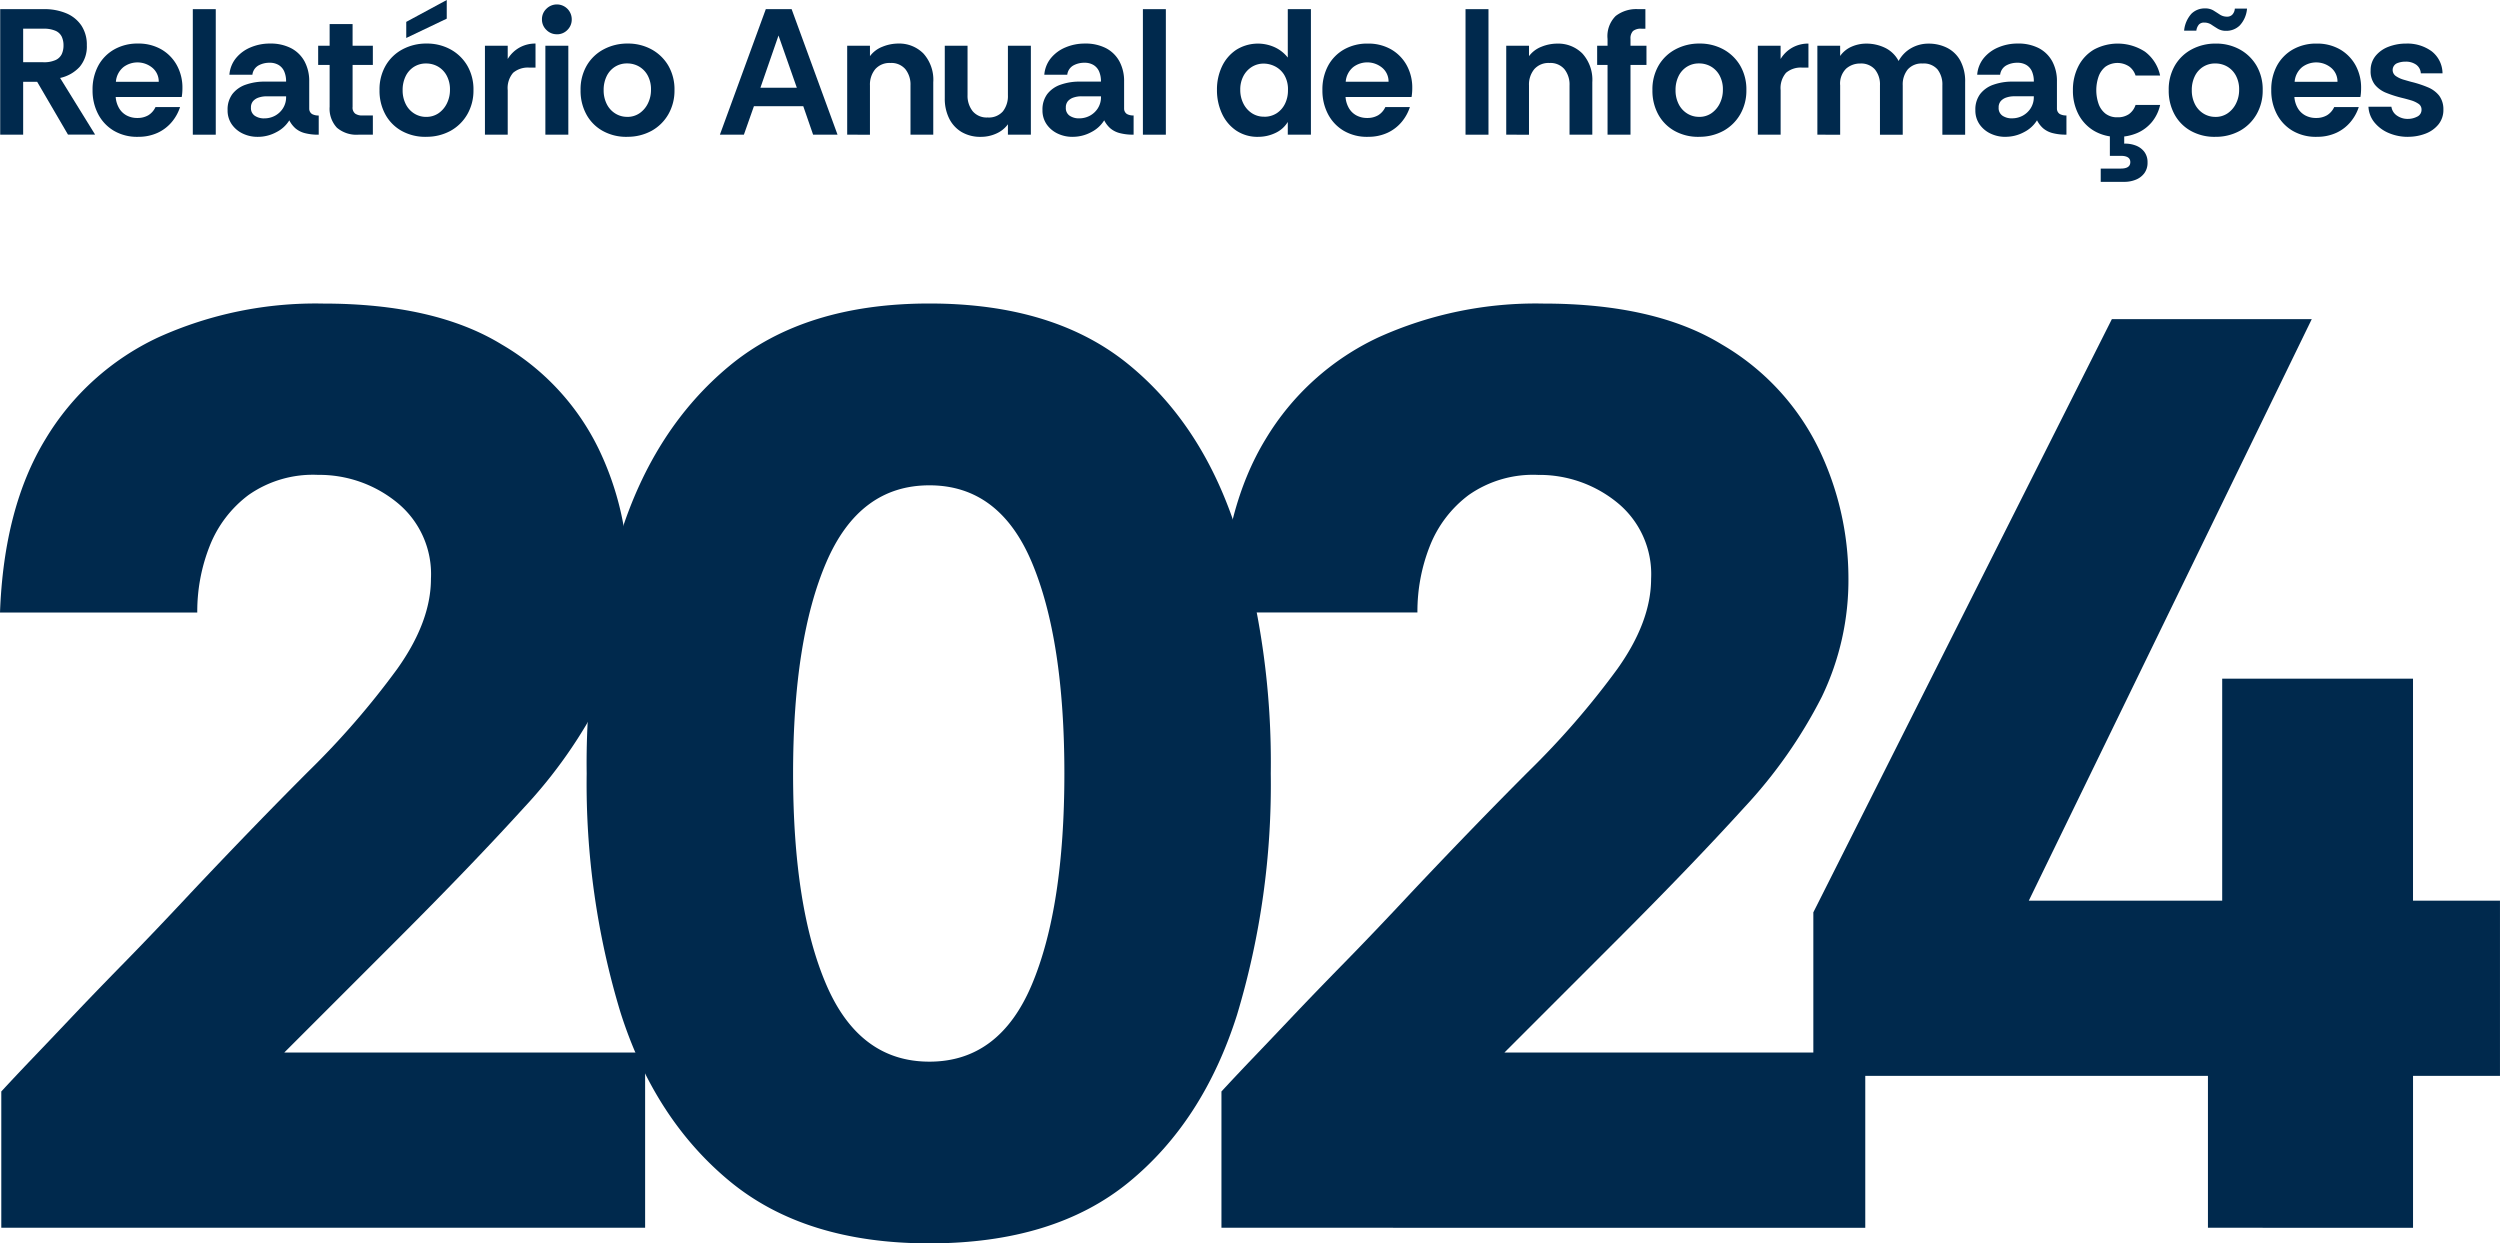
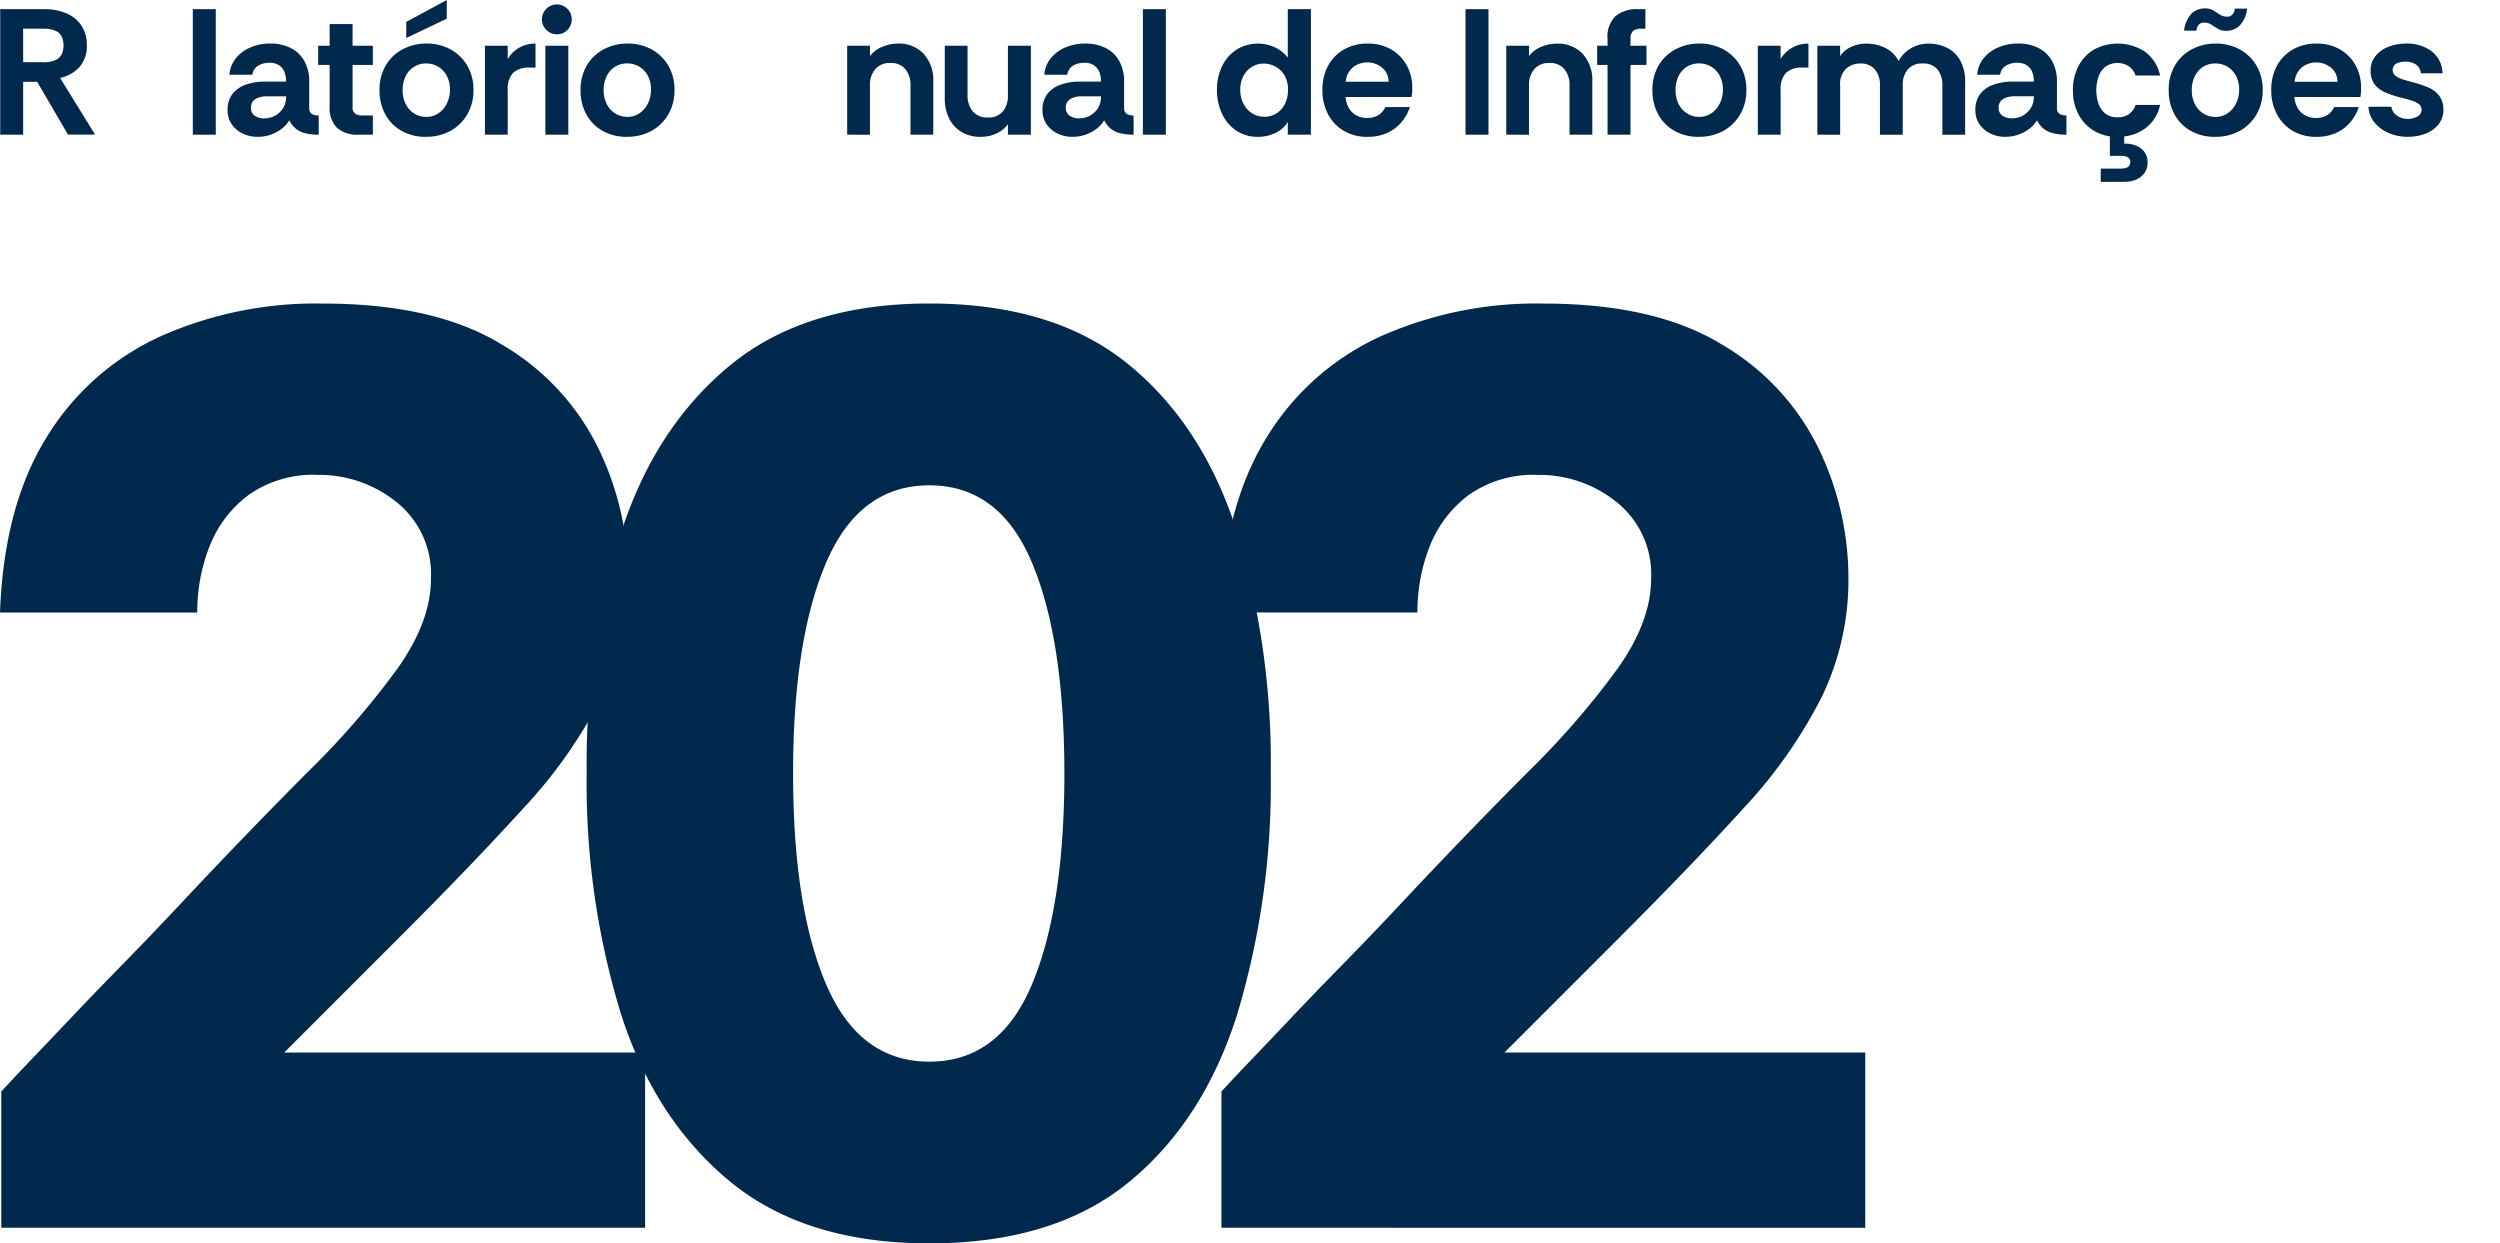
<svg xmlns="http://www.w3.org/2000/svg" id="Grupo_9988" data-name="Grupo 9988" width="292.751" height="145.596" viewBox="0 0 292.751 145.596">
  <defs>
    <clipPath id="clip-path">
      <rect id="Retângulo_9138" data-name="Retângulo 9138" width="292.751" height="145.596" fill="none" />
    </clipPath>
  </defs>
  <g id="Grupo_9987" data-name="Grupo 9987" clip-path="url(#clip-path)">
    <path id="Caminho_89416" data-name="Caminho 89416" d="M.152,143.772v-15.96q1.824-1.972,3.648-3.876t4.484-4.712q2.658-2.811,6.232-6.46t7.828-8.208q7.446-7.9,13.832-14.288A96.155,96.155,0,0,0,46.512,78.336q3.951-5.547,3.952-10.564A10.794,10.794,0,0,0,46.436,58.8a14.406,14.406,0,0,0-9.2-3.192,13.131,13.131,0,0,0-8.132,2.356,13.718,13.718,0,0,0-4.56,6A20.842,20.842,0,0,0,23.1,71.724H0Q.456,59.412,5.32,51.432A30.413,30.413,0,0,1,18.544,39.5a44.689,44.689,0,0,1,19.3-3.952q13.071,0,20.9,4.788A28.618,28.618,0,0,1,70.072,52.5a34.951,34.951,0,0,1,3.5,15.124A31.476,31.476,0,0,1,70.452,81.6a56.573,56.573,0,0,1-9.12,13q-6.006,6.612-14.668,15.276l-4.712,4.712L38,118.54l-4.712,4.712H75.544v20.52Z" fill="#00294d" />
    <path id="Caminho_89417" data-name="Caminho 89417" d="M108.831,145.6q-14.592,0-23.408-7.3T72.655,118.54A92.271,92.271,0,0,1,68.7,90.572,92.285,92.285,0,0,1,72.655,62.6q3.951-12.462,12.768-19.76t23.408-7.3q14.592,0,23.332,7.144T144.855,62.3a93.452,93.452,0,0,1,3.952,28.272,93.429,93.429,0,0,1-3.952,28.272q-3.954,12.465-12.692,19.608T108.831,145.6m0-21.28q8.208,0,12.008-9.044t3.8-24.7q0-15.654-3.8-24.7t-12.008-9.044q-8.208,0-12.084,9.044t-3.876,24.7q0,15.657,3.876,24.7t12.084,9.044" fill="#00294d" />
    <path id="Caminho_89418" data-name="Caminho 89418" d="M143.032,143.772v-15.96q1.824-1.972,3.648-3.876t4.484-4.712q2.658-2.811,6.232-6.46t7.828-8.208q7.446-7.9,13.832-14.288a96.155,96.155,0,0,0,10.336-11.932q3.951-5.547,3.953-10.564a10.8,10.8,0,0,0-4.029-8.968,14.406,14.406,0,0,0-9.2-3.192,13.131,13.131,0,0,0-8.132,2.356,13.718,13.718,0,0,0-4.56,6,20.842,20.842,0,0,0-1.444,7.752h-23.1q.456-12.312,5.32-20.292A30.413,30.413,0,0,1,161.424,39.5a44.692,44.692,0,0,1,19.3-3.952q13.071,0,20.9,4.788A28.612,28.612,0,0,1,212.952,52.5a34.951,34.951,0,0,1,3.5,15.124A31.463,31.463,0,0,1,213.332,81.6a56.573,56.573,0,0,1-9.12,13q-6.006,6.612-14.668,15.276l-4.712,4.712-3.952,3.952-4.712,4.712h42.256v20.52Z" fill="#00294d" />
-     <path id="Caminho_89419" data-name="Caminho 89419" d="M258.551,143.772V125.988H212.343V106.836L247.3,37.372h23.408l-33.136,68.1h22.648V79.476h22.344v25.992h10.184v20.52H282.567v17.784Z" fill="#00294d" />
    <path id="Caminho_89420" data-name="Caminho 89420" d="M.024,15.771V1.071h5.1a6.564,6.564,0,0,1,2.656.494A3.962,3.962,0,0,1,9.537,3a4.068,4.068,0,0,1,.63,2.309,3.658,3.658,0,0,1-.84,2.52,4.363,4.363,0,0,1-2.289,1.3l4.1,6.635H7.962L4.35,9.576H2.712v6.195ZM2.712,7.287H5.064a3.275,3.275,0,0,0,1.459-.262,1.484,1.484,0,0,0,.714-.7,2.421,2.421,0,0,0,.2-1.008,2.413,2.413,0,0,0-.2-1.007,1.438,1.438,0,0,0-.714-.694A3.393,3.393,0,0,0,5.064,3.36H2.712Z" fill="#00294d" />
-     <path id="Caminho_89421" data-name="Caminho 89421" d="M16.152,16.023a5.362,5.362,0,0,1-2.824-.714,4.874,4.874,0,0,1-1.838-1.952,5.913,5.913,0,0,1-.651-2.793,5.872,5.872,0,0,1,.672-2.878,4.85,4.85,0,0,1,1.869-1.9A5.5,5.5,0,0,1,16.152,5.1a5.352,5.352,0,0,1,2.72.671A4.826,4.826,0,0,1,20.7,7.624a5.421,5.421,0,0,1,.662,2.709c0,.181-.007.36-.021.535a4.9,4.9,0,0,1-.063.493H13.548a3.026,3.026,0,0,0,.389,1.293,2.25,2.25,0,0,0,.882.86,2.6,2.6,0,0,0,1.27.3,2.472,2.472,0,0,0,1.271-.313,2.19,2.19,0,0,0,.85-.967h2.877a5.219,5.219,0,0,1-.945,1.722,4.773,4.773,0,0,1-1.648,1.28,5.306,5.306,0,0,1-2.342.483M13.569,9.576h5.019a2.081,2.081,0,0,0-.767-1.657,2.738,2.738,0,0,0-3.349-.075,2.447,2.447,0,0,0-.9,1.732" fill="#00294d" />
    <rect id="Retângulo_9135" data-name="Retângulo 9135" width="2.688" height="14.7" transform="translate(22.578 1.072)" fill="#00294d" />
    <path id="Caminho_89422" data-name="Caminho 89422" d="M30.159,16.024a3.971,3.971,0,0,1-1.722-.378,3.244,3.244,0,0,1-1.292-1.081,2.834,2.834,0,0,1-.493-1.67,3,3,0,0,1,.567-1.889,3.328,3.328,0,0,1,1.565-1.093,6.6,6.6,0,0,1,2.236-.357H33.5a2.882,2.882,0,0,0-.221-1.2,1.652,1.652,0,0,0-.651-.745,2,2,0,0,0-1.06-.263,2.638,2.638,0,0,0-1.313.325,1.435,1.435,0,0,0-.7,1.082H26.862A3.516,3.516,0,0,1,27.639,6.8a4.372,4.372,0,0,1,1.722-1.259A5.726,5.726,0,0,1,31.608,5.1,5.214,5.214,0,0,1,34.1,5.65a3.784,3.784,0,0,1,1.564,1.544,4.846,4.846,0,0,1,.546,2.362v3.171a.746.746,0,0,0,.336.63,1.56,1.56,0,0,0,.777.168v2.247a6.1,6.1,0,0,1-1.649-.189,2.77,2.77,0,0,1-1.081-.556,3.152,3.152,0,0,1-.714-.935,3.786,3.786,0,0,1-1.5,1.375,4.534,4.534,0,0,1-2.215.557m.777-2.163a2.614,2.614,0,0,0,1.271-.314,2.518,2.518,0,0,0,.934-.883,2.392,2.392,0,0,0,.357-1.3v-.084h-2.31a2.836,2.836,0,0,0-.882.137,1.485,1.485,0,0,0-.672.42,1.111,1.111,0,0,0-.252.766,1.068,1.068,0,0,0,.451.955,1.928,1.928,0,0,0,1.1.305" fill="#00294d" />
    <path id="Caminho_89423" data-name="Caminho 89423" d="M41.982,15.772a3.519,3.519,0,0,1-2.531-.819A3.262,3.262,0,0,1,38.6,12.5V7.6H37.257V5.356H38.6V2.815h2.688V5.356h2.373V7.6H41.289v4.914a.892.892,0,0,0,.315.8,1.443,1.443,0,0,0,.819.21h1.239v2.247Z" fill="#00294d" />
    <path id="Caminho_89424" data-name="Caminho 89424" d="M49.857,16.023a5.673,5.673,0,0,1-2.8-.682,4.878,4.878,0,0,1-1.922-1.921,5.755,5.755,0,0,1-.693-2.857,5.541,5.541,0,0,1,.746-2.929A4.985,4.985,0,0,1,47.18,5.755,5.869,5.869,0,0,1,49.941,5.1a5.735,5.735,0,0,1,2.814.683,5.135,5.135,0,0,1,1.964,1.9,5.528,5.528,0,0,1,.724,2.877,5.537,5.537,0,0,1-.714,2.815,5.136,5.136,0,0,1-1.963,1.942,5.83,5.83,0,0,1-2.909.7m.042-2.331a2.5,2.5,0,0,0,1.46-.43,2.977,2.977,0,0,0,.976-1.155,3.537,3.537,0,0,0,.357-1.586A3.384,3.384,0,0,0,52.3,8.842a2.68,2.68,0,0,0-1.019-1.051A2.773,2.773,0,0,0,49.9,7.434a2.6,2.6,0,0,0-1.438.4,2.694,2.694,0,0,0-.966,1.1,3.644,3.644,0,0,0-.347,1.628,3.526,3.526,0,0,0,.368,1.638,2.713,2.713,0,0,0,1,1.1,2.589,2.589,0,0,0,1.386.388m-2.331-9.24V2.562L52.314,0V2.184Z" fill="#00294d" />
    <path id="Caminho_89425" data-name="Caminho 89425" d="M56.787,15.772V5.356h2.667V6.91A3.751,3.751,0,0,1,60.84,5.566,3.813,3.813,0,0,1,62.709,5.1V7.918h-.714a2.655,2.655,0,0,0-1.911.609,2.751,2.751,0,0,0-.63,2.037v5.208Z" fill="#00294d" />
    <path id="Caminho_89426" data-name="Caminho 89426" d="M65.208,4.012A1.677,1.677,0,0,1,63.979,3.5a1.676,1.676,0,0,1-.515-1.228,1.667,1.667,0,0,1,.515-1.239,1.739,1.739,0,0,1,2.972,1.239,1.69,1.69,0,0,1-.5,1.228,1.667,1.667,0,0,1-1.238.515M63.863,5.356h2.688V15.772H63.863Z" fill="#00294d" />
    <path id="Caminho_89427" data-name="Caminho 89427" d="M73.4,16.024a5.663,5.663,0,0,1-2.8-.683,4.869,4.869,0,0,1-1.922-1.92,5.758,5.758,0,0,1-.693-2.857,5.544,5.544,0,0,1,.746-2.93,4.99,4.99,0,0,1,2-1.878A5.869,5.869,0,0,1,73.481,5.1a5.735,5.735,0,0,1,2.814.683,5.135,5.135,0,0,1,1.964,1.9,5.528,5.528,0,0,1,.724,2.877,5.539,5.539,0,0,1-.714,2.815,5.136,5.136,0,0,1-1.963,1.942,5.83,5.83,0,0,1-2.909.7m.042-2.331a2.492,2.492,0,0,0,1.459-.431,2.968,2.968,0,0,0,.977-1.154,3.54,3.54,0,0,0,.357-1.586,3.388,3.388,0,0,0-.388-1.68,2.684,2.684,0,0,0-1.019-1.05,2.763,2.763,0,0,0-1.386-.357,2.6,2.6,0,0,0-1.438.4,2.688,2.688,0,0,0-.966,1.1,3.644,3.644,0,0,0-.347,1.628,3.529,3.529,0,0,0,.368,1.638,2.71,2.71,0,0,0,1,1.1,2.581,2.581,0,0,0,1.386.389" fill="#00294d" />
-     <path id="Caminho_89428" data-name="Caminho 89428" d="M84.3,15.772l5.376-14.7H92.7l5.376,14.7H95.216l-1.154-3.339H88.286L87.11,15.772Zm4.746-5.5h4.262L91.163,4.159Z" fill="#00294d" />
    <path id="Caminho_89429" data-name="Caminho 89429" d="M99.206,15.772V5.356h2.667V6.574a3.318,3.318,0,0,1,1.459-1.1A4.914,4.914,0,0,1,105.17,5.1a3.993,3.993,0,0,1,2.961,1.165,4.59,4.59,0,0,1,1.155,3.371v6.132h-2.667V10a2.886,2.886,0,0,0-.6-1.9,2.144,2.144,0,0,0-1.753-.724,2.207,2.207,0,0,0-1.774.724,2.826,2.826,0,0,0-.62,1.9v5.775Z" fill="#00294d" />
    <path id="Caminho_89430" data-name="Caminho 89430" d="M114.872,16.024a4.309,4.309,0,0,1-2.289-.577,3.8,3.8,0,0,1-1.449-1.6,5.162,5.162,0,0,1-.5-2.32V5.356H113.3v5.775a2.9,2.9,0,0,0,.6,1.89,2.13,2.13,0,0,0,1.754.735,2.178,2.178,0,0,0,1.785-.714,2.913,2.913,0,0,0,.588-1.911V5.356h2.688V15.772h-2.688V14.554a3.372,3.372,0,0,1-1.376,1.092,4.317,4.317,0,0,1-1.774.378" fill="#00294d" />
    <path id="Caminho_89431" data-name="Caminho 89431" d="M125.582,16.024a3.971,3.971,0,0,1-1.722-.378,3.244,3.244,0,0,1-1.292-1.081,2.834,2.834,0,0,1-.493-1.67,3,3,0,0,1,.567-1.889,3.328,3.328,0,0,1,1.565-1.093,6.6,6.6,0,0,1,2.236-.357h2.478a2.882,2.882,0,0,0-.221-1.2,1.652,1.652,0,0,0-.651-.745,2,2,0,0,0-1.06-.263,2.638,2.638,0,0,0-1.313.325,1.435,1.435,0,0,0-.7,1.082h-2.688a3.516,3.516,0,0,1,.777-1.953,4.372,4.372,0,0,1,1.722-1.259,5.726,5.726,0,0,1,2.247-.442,5.214,5.214,0,0,1,2.489.546,3.784,3.784,0,0,1,1.564,1.544,4.846,4.846,0,0,1,.546,2.362v3.171a.746.746,0,0,0,.336.63,1.56,1.56,0,0,0,.777.168v2.247a6.1,6.1,0,0,1-1.649-.189,2.77,2.77,0,0,1-1.081-.556,3.152,3.152,0,0,1-.714-.935,3.786,3.786,0,0,1-1.5,1.375,4.534,4.534,0,0,1-2.215.557m.777-2.163a2.614,2.614,0,0,0,1.271-.314,2.518,2.518,0,0,0,.934-.883,2.392,2.392,0,0,0,.357-1.3v-.084h-2.31a2.836,2.836,0,0,0-.882.137,1.485,1.485,0,0,0-.672.42,1.111,1.111,0,0,0-.252.766,1.068,1.068,0,0,0,.451.955,1.928,1.928,0,0,0,1.1.305" fill="#00294d" />
    <rect id="Retângulo_9136" data-name="Retângulo 9136" width="2.688" height="14.7" transform="translate(133.834 1.072)" fill="#00294d" />
    <path id="Caminho_89432" data-name="Caminho 89432" d="M147.337,16.024a4.455,4.455,0,0,1-2.593-.746,4.823,4.823,0,0,1-1.659-1.995,6.489,6.489,0,0,1-.578-2.761,6.269,6.269,0,0,1,.588-2.741,4.757,4.757,0,0,1,1.68-1.953,4.77,4.77,0,0,1,4.484-.3A4.157,4.157,0,0,1,150.8,6.741V1.071h2.709v14.7H150.8V14.28a3.32,3.32,0,0,1-1.47,1.3,4.648,4.648,0,0,1-1.995.442m.693-2.352a2.634,2.634,0,0,0,1.459-.4,2.76,2.76,0,0,0,.977-1.1,3.5,3.5,0,0,0,.357-1.606,3.263,3.263,0,0,0-.441-1.8,2.7,2.7,0,0,0-1.092-1,2.927,2.927,0,0,0-1.281-.316,2.6,2.6,0,0,0-1.438.4,2.8,2.8,0,0,0-.977,1.081,3.375,3.375,0,0,0-.357,1.586,3.515,3.515,0,0,0,.357,1.595,2.878,2.878,0,0,0,.987,1.135,2.559,2.559,0,0,0,1.449.42" fill="#00294d" />
    <path id="Caminho_89433" data-name="Caminho 89433" d="M160.168,16.023a5.362,5.362,0,0,1-2.824-.714,4.874,4.874,0,0,1-1.838-1.952,5.913,5.913,0,0,1-.651-2.793,5.872,5.872,0,0,1,.672-2.878,4.85,4.85,0,0,1,1.869-1.9,5.5,5.5,0,0,1,2.772-.682,5.352,5.352,0,0,1,2.72.671,4.827,4.827,0,0,1,1.826,1.849,5.421,5.421,0,0,1,.663,2.709c0,.181-.008.36-.022.535s-.035.34-.062.493h-7.729a3.027,3.027,0,0,0,.389,1.293,2.25,2.25,0,0,0,.882.86,2.6,2.6,0,0,0,1.27.3,2.472,2.472,0,0,0,1.271-.313,2.19,2.19,0,0,0,.85-.967H165.1a5.219,5.219,0,0,1-.945,1.722,4.773,4.773,0,0,1-1.648,1.28,5.306,5.306,0,0,1-2.342.483m-2.583-6.447H162.6a2.081,2.081,0,0,0-.767-1.657,2.738,2.738,0,0,0-3.349-.075,2.447,2.447,0,0,0-.9,1.732" fill="#00294d" />
    <rect id="Retângulo_9137" data-name="Retângulo 9137" width="2.688" height="14.7" transform="translate(171.614 1.072)" fill="#00294d" />
    <path id="Caminho_89434" data-name="Caminho 89434" d="M176.38,15.772V5.356h2.667V6.574a3.318,3.318,0,0,1,1.459-1.1,4.91,4.91,0,0,1,1.838-.367A3.993,3.993,0,0,1,185.3,6.269,4.594,4.594,0,0,1,186.46,9.64v6.132h-2.667V10a2.886,2.886,0,0,0-.6-1.9,2.145,2.145,0,0,0-1.753-.724,2.21,2.21,0,0,0-1.775.724,2.826,2.826,0,0,0-.619,1.9v5.775Z" fill="#00294d" />
    <path id="Caminho_89435" data-name="Caminho 89435" d="M188.245,15.772V7.6h-1.218V5.356h1.218v-.8A3.324,3.324,0,0,1,189.2,1.87a3.92,3.92,0,0,1,2.594-.8h.882V3.361h-.462a1.444,1.444,0,0,0-.988.273,1.22,1.22,0,0,0-.294.924v.8h1.87V7.6h-1.87v8.169Z" fill="#00294d" />
    <path id="Caminho_89436" data-name="Caminho 89436" d="M198.914,16.024a5.669,5.669,0,0,1-2.8-.683,4.882,4.882,0,0,1-1.922-1.92,5.768,5.768,0,0,1-.692-2.857,5.544,5.544,0,0,1,.745-2.93,5,5,0,0,1,1.995-1.878A5.876,5.876,0,0,1,199,5.1a5.731,5.731,0,0,1,2.813.683,5.121,5.121,0,0,1,1.964,1.9,5.519,5.519,0,0,1,.725,2.877,5.539,5.539,0,0,1-.714,2.815,5.131,5.131,0,0,1-1.964,1.942,5.829,5.829,0,0,1-2.908.7m.042-2.331a2.492,2.492,0,0,0,1.459-.431,2.985,2.985,0,0,0,.977-1.154,3.54,3.54,0,0,0,.357-1.586,3.388,3.388,0,0,0-.389-1.68,2.675,2.675,0,0,0-1.018-1.05,2.762,2.762,0,0,0-1.386-.357,2.6,2.6,0,0,0-1.438.4,2.68,2.68,0,0,0-.966,1.1,3.631,3.631,0,0,0-.347,1.628,3.529,3.529,0,0,0,.367,1.638,2.719,2.719,0,0,0,1,1.1,2.581,2.581,0,0,0,1.386.389" fill="#00294d" />
    <path id="Caminho_89437" data-name="Caminho 89437" d="M205.842,15.772V5.356h2.667V6.91A3.746,3.746,0,0,1,209.9,5.566a3.808,3.808,0,0,1,1.869-.462V7.918h-.715a2.652,2.652,0,0,0-1.91.609,2.746,2.746,0,0,0-.631,2.037v5.208Z" fill="#00294d" />
    <path id="Caminho_89438" data-name="Caminho 89438" d="M212.815,15.772V5.356h2.667v1.2a3.192,3.192,0,0,1,1.344-1.092,4.264,4.264,0,0,1,1.722-.357,4.985,4.985,0,0,1,2.195.493,3.524,3.524,0,0,1,1.585,1.544,3.775,3.775,0,0,1,1.46-1.5,4.049,4.049,0,0,1,2.047-.535,4.76,4.76,0,0,1,2.173.493,3.621,3.621,0,0,1,1.544,1.5,5.084,5.084,0,0,1,.567,2.52v6.153h-2.667V10a2.863,2.863,0,0,0-.567-1.869,2.122,2.122,0,0,0-1.743-.693,2.158,2.158,0,0,0-1.743.693A2.789,2.789,0,0,0,222.811,10v5.775h-2.667V10a2.747,2.747,0,0,0-.6-1.879,2.154,2.154,0,0,0-1.711-.683,2.462,2.462,0,0,0-1.649.6,2.446,2.446,0,0,0-.7,1.963v5.775Z" fill="#00294d" />
    <path id="Caminho_89439" data-name="Caminho 89439" d="M234.823,16.024a3.965,3.965,0,0,1-1.722-.378,3.244,3.244,0,0,1-1.292-1.081,2.834,2.834,0,0,1-.493-1.67,3,3,0,0,1,.566-1.889,3.336,3.336,0,0,1,1.566-1.093,6.6,6.6,0,0,1,2.236-.357h2.478a2.882,2.882,0,0,0-.221-1.2,1.652,1.652,0,0,0-.651-.745,2,2,0,0,0-1.06-.263,2.638,2.638,0,0,0-1.313.325,1.436,1.436,0,0,0-.7,1.082h-2.687A3.509,3.509,0,0,1,232.3,6.8a4.365,4.365,0,0,1,1.722-1.259,5.726,5.726,0,0,1,2.247-.442,5.21,5.21,0,0,1,2.488.546,3.787,3.787,0,0,1,1.565,1.544,4.846,4.846,0,0,1,.546,2.362v3.171a.745.745,0,0,0,.335.63,1.567,1.567,0,0,0,.778.168v2.247a6.1,6.1,0,0,1-1.649-.189,2.782,2.782,0,0,1-1.082-.556,3.169,3.169,0,0,1-.714-.935,3.783,3.783,0,0,1-1.5,1.375,4.534,4.534,0,0,1-2.215.557m.777-2.163a2.614,2.614,0,0,0,1.271-.314,2.518,2.518,0,0,0,.934-.883,2.4,2.4,0,0,0,.357-1.3v-.084h-2.31a2.827,2.827,0,0,0-.882.137,1.489,1.489,0,0,0-.673.42,1.111,1.111,0,0,0-.252.766,1.069,1.069,0,0,0,.452.955,1.926,1.926,0,0,0,1.1.305" fill="#00294d" />
    <path id="Caminho_89440" data-name="Caminho 89440" d="M247.969,16.024a5.257,5.257,0,0,1-2.751-.7,4.843,4.843,0,0,1-1.827-1.932,5.94,5.94,0,0,1-.651-2.824,6.033,6.033,0,0,1,.641-2.815A4.764,4.764,0,0,1,245.2,5.807a5.862,5.862,0,0,1,5.975.242,4.7,4.7,0,0,1,1.774,2.793h-2.877a2.132,2.132,0,0,0-.724-1.04,2.47,2.47,0,0,0-2.8.011,2.6,2.6,0,0,0-.809,1.165,4.928,4.928,0,0,0,0,3.171,2.523,2.523,0,0,0,.809,1.155,2.2,2.2,0,0,0,1.407.43,2.291,2.291,0,0,0,1.344-.367,2.144,2.144,0,0,0,.777-1.082h2.877a4.778,4.778,0,0,1-.976,2.017,4.612,4.612,0,0,1-1.722,1.28,5.667,5.667,0,0,1-2.279.442M245.995,21.3V19.74h2.352q1.113,0,1.113-.756,0-.735-1.113-.735h-1.281V15.414h1.68v1.407a3.44,3.44,0,0,1,1.354.221,2.256,2.256,0,0,1,1,.735,2,2,0,0,1,.378,1.249,2.041,2.041,0,0,1-.378,1.26,2.307,2.307,0,0,1-1,.757,3.559,3.559,0,0,1-1.354.252Z" fill="#00294d" />
    <path id="Caminho_89441" data-name="Caminho 89441" d="M259.372,16.024a5.669,5.669,0,0,1-2.8-.683,4.882,4.882,0,0,1-1.922-1.92,5.768,5.768,0,0,1-.692-2.857,5.544,5.544,0,0,1,.745-2.93,5,5,0,0,1,1.995-1.878,5.876,5.876,0,0,1,2.762-.652,5.731,5.731,0,0,1,2.813.683,5.121,5.121,0,0,1,1.964,1.9,5.519,5.519,0,0,1,.725,2.877,5.539,5.539,0,0,1-.714,2.815,5.131,5.131,0,0,1-1.964,1.942,5.829,5.829,0,0,1-2.908.7m1.3-12.411a1.832,1.832,0,0,1-.966-.241q-.4-.242-.756-.484a1.508,1.508,0,0,0-.861-.241.788.788,0,0,0-.6.232,1.362,1.362,0,0,0-.3.713H255.76a3.451,3.451,0,0,1,.85-1.974,2.2,2.2,0,0,1,1.607-.63,1.827,1.827,0,0,1,.976.241q.389.242.756.484a1.512,1.512,0,0,0,.851.241.827.827,0,0,0,.6-.231,1.158,1.158,0,0,0,.3-.714h1.428a3.272,3.272,0,0,1-.851,1.974,2.241,2.241,0,0,1-1.606.63m-1.26,10.08a2.492,2.492,0,0,0,1.459-.431,2.985,2.985,0,0,0,.977-1.154,3.54,3.54,0,0,0,.357-1.586,3.388,3.388,0,0,0-.389-1.68,2.675,2.675,0,0,0-1.018-1.05,2.762,2.762,0,0,0-1.386-.357,2.6,2.6,0,0,0-1.438.4,2.68,2.68,0,0,0-.966,1.1,3.631,3.631,0,0,0-.347,1.628,3.529,3.529,0,0,0,.367,1.638,2.719,2.719,0,0,0,1,1.1,2.581,2.581,0,0,0,1.386.389" fill="#00294d" />
    <path id="Caminho_89442" data-name="Caminho 89442" d="M271.278,16.023a5.365,5.365,0,0,1-2.824-.714,4.881,4.881,0,0,1-1.838-1.952,5.912,5.912,0,0,1-.65-2.793,5.871,5.871,0,0,1,.671-2.878,4.859,4.859,0,0,1,1.87-1.9,5.492,5.492,0,0,1,2.771-.682,5.352,5.352,0,0,1,2.72.671,4.836,4.836,0,0,1,1.827,1.849,5.431,5.431,0,0,1,.661,2.709c0,.181-.007.36-.02.535s-.036.34-.064.493h-7.728a3.027,3.027,0,0,0,.389,1.293,2.263,2.263,0,0,0,.882.86,2.6,2.6,0,0,0,1.271.3,2.468,2.468,0,0,0,1.27-.313,2.192,2.192,0,0,0,.851-.967h2.877a5.24,5.24,0,0,1-.946,1.722,4.754,4.754,0,0,1-1.648,1.28,5.306,5.306,0,0,1-2.342.483M268.7,9.576h5.02a2.087,2.087,0,0,0-.767-1.657,2.739,2.739,0,0,0-3.35-.075,2.447,2.447,0,0,0-.9,1.732" fill="#00294d" />
    <path id="Caminho_89443" data-name="Caminho 89443" d="M281.967,16.024a5.652,5.652,0,0,1-2.205-.431,4.3,4.3,0,0,1-1.691-1.228,3.136,3.136,0,0,1-.724-1.869h2.687a1.5,1.5,0,0,0,.662,1.05,2.175,2.175,0,0,0,1.25.378,2.4,2.4,0,0,0,1.1-.262.872.872,0,0,0,.515-.83.79.79,0,0,0-.378-.693,3.188,3.188,0,0,0-.882-.4c-.336-.1-.645-.182-.924-.252a13.5,13.5,0,0,1-1.911-.6,3.289,3.289,0,0,1-1.365-.966,2.53,2.53,0,0,1-.5-1.648,2.651,2.651,0,0,1,.577-1.722,3.582,3.582,0,0,1,1.533-1.082,5.734,5.734,0,0,1,2.069-.367,4.819,4.819,0,0,1,2.94.882,3.3,3.3,0,0,1,1.3,2.6h-2.541a1.325,1.325,0,0,0-.557-1.018,2.077,2.077,0,0,0-1.228-.347,2.508,2.508,0,0,0-1.05.21.865.865,0,0,0-.084,1.481,3.2,3.2,0,0,0,.9.42c.35.1.657.192.924.262a12.663,12.663,0,0,1,1.921.63,3.289,3.289,0,0,1,1.312.966,2.649,2.649,0,0,1,.505,1.638,2.683,2.683,0,0,1-.578,1.743,3.58,3.58,0,0,1-1.522,1.082,5.655,5.655,0,0,1-2.058.367" fill="#00294d" />
  </g>
</svg>